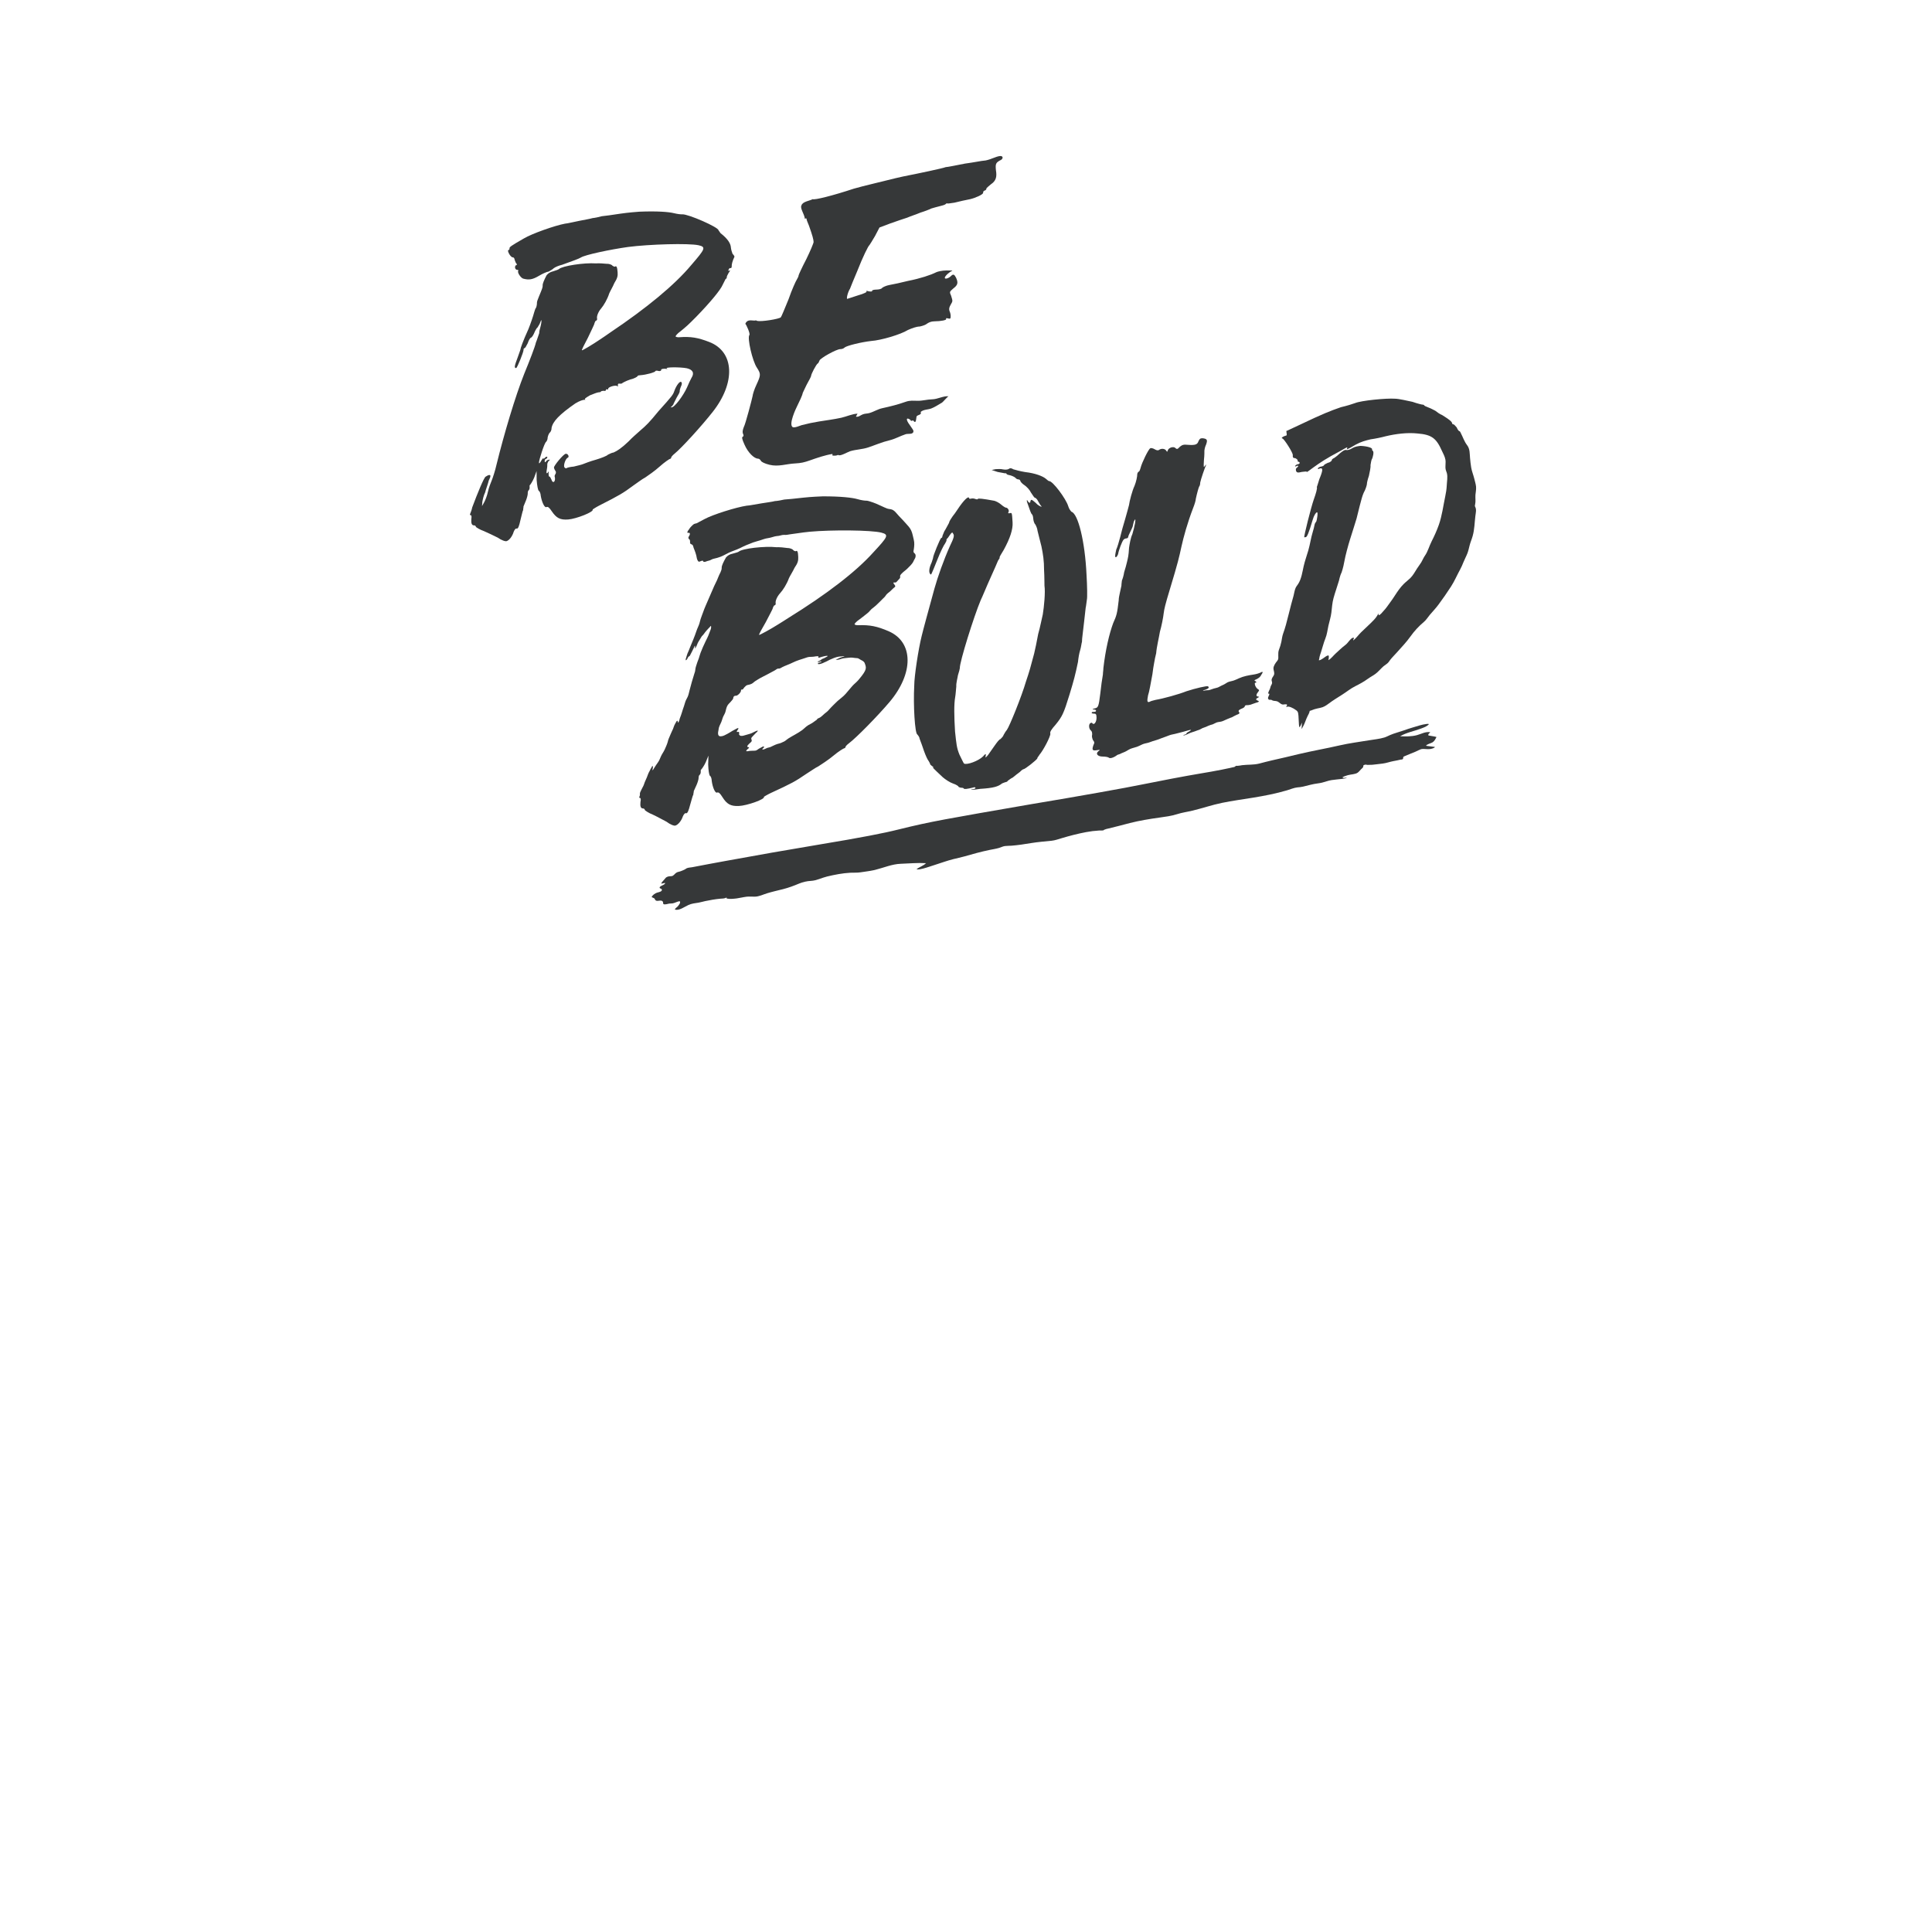
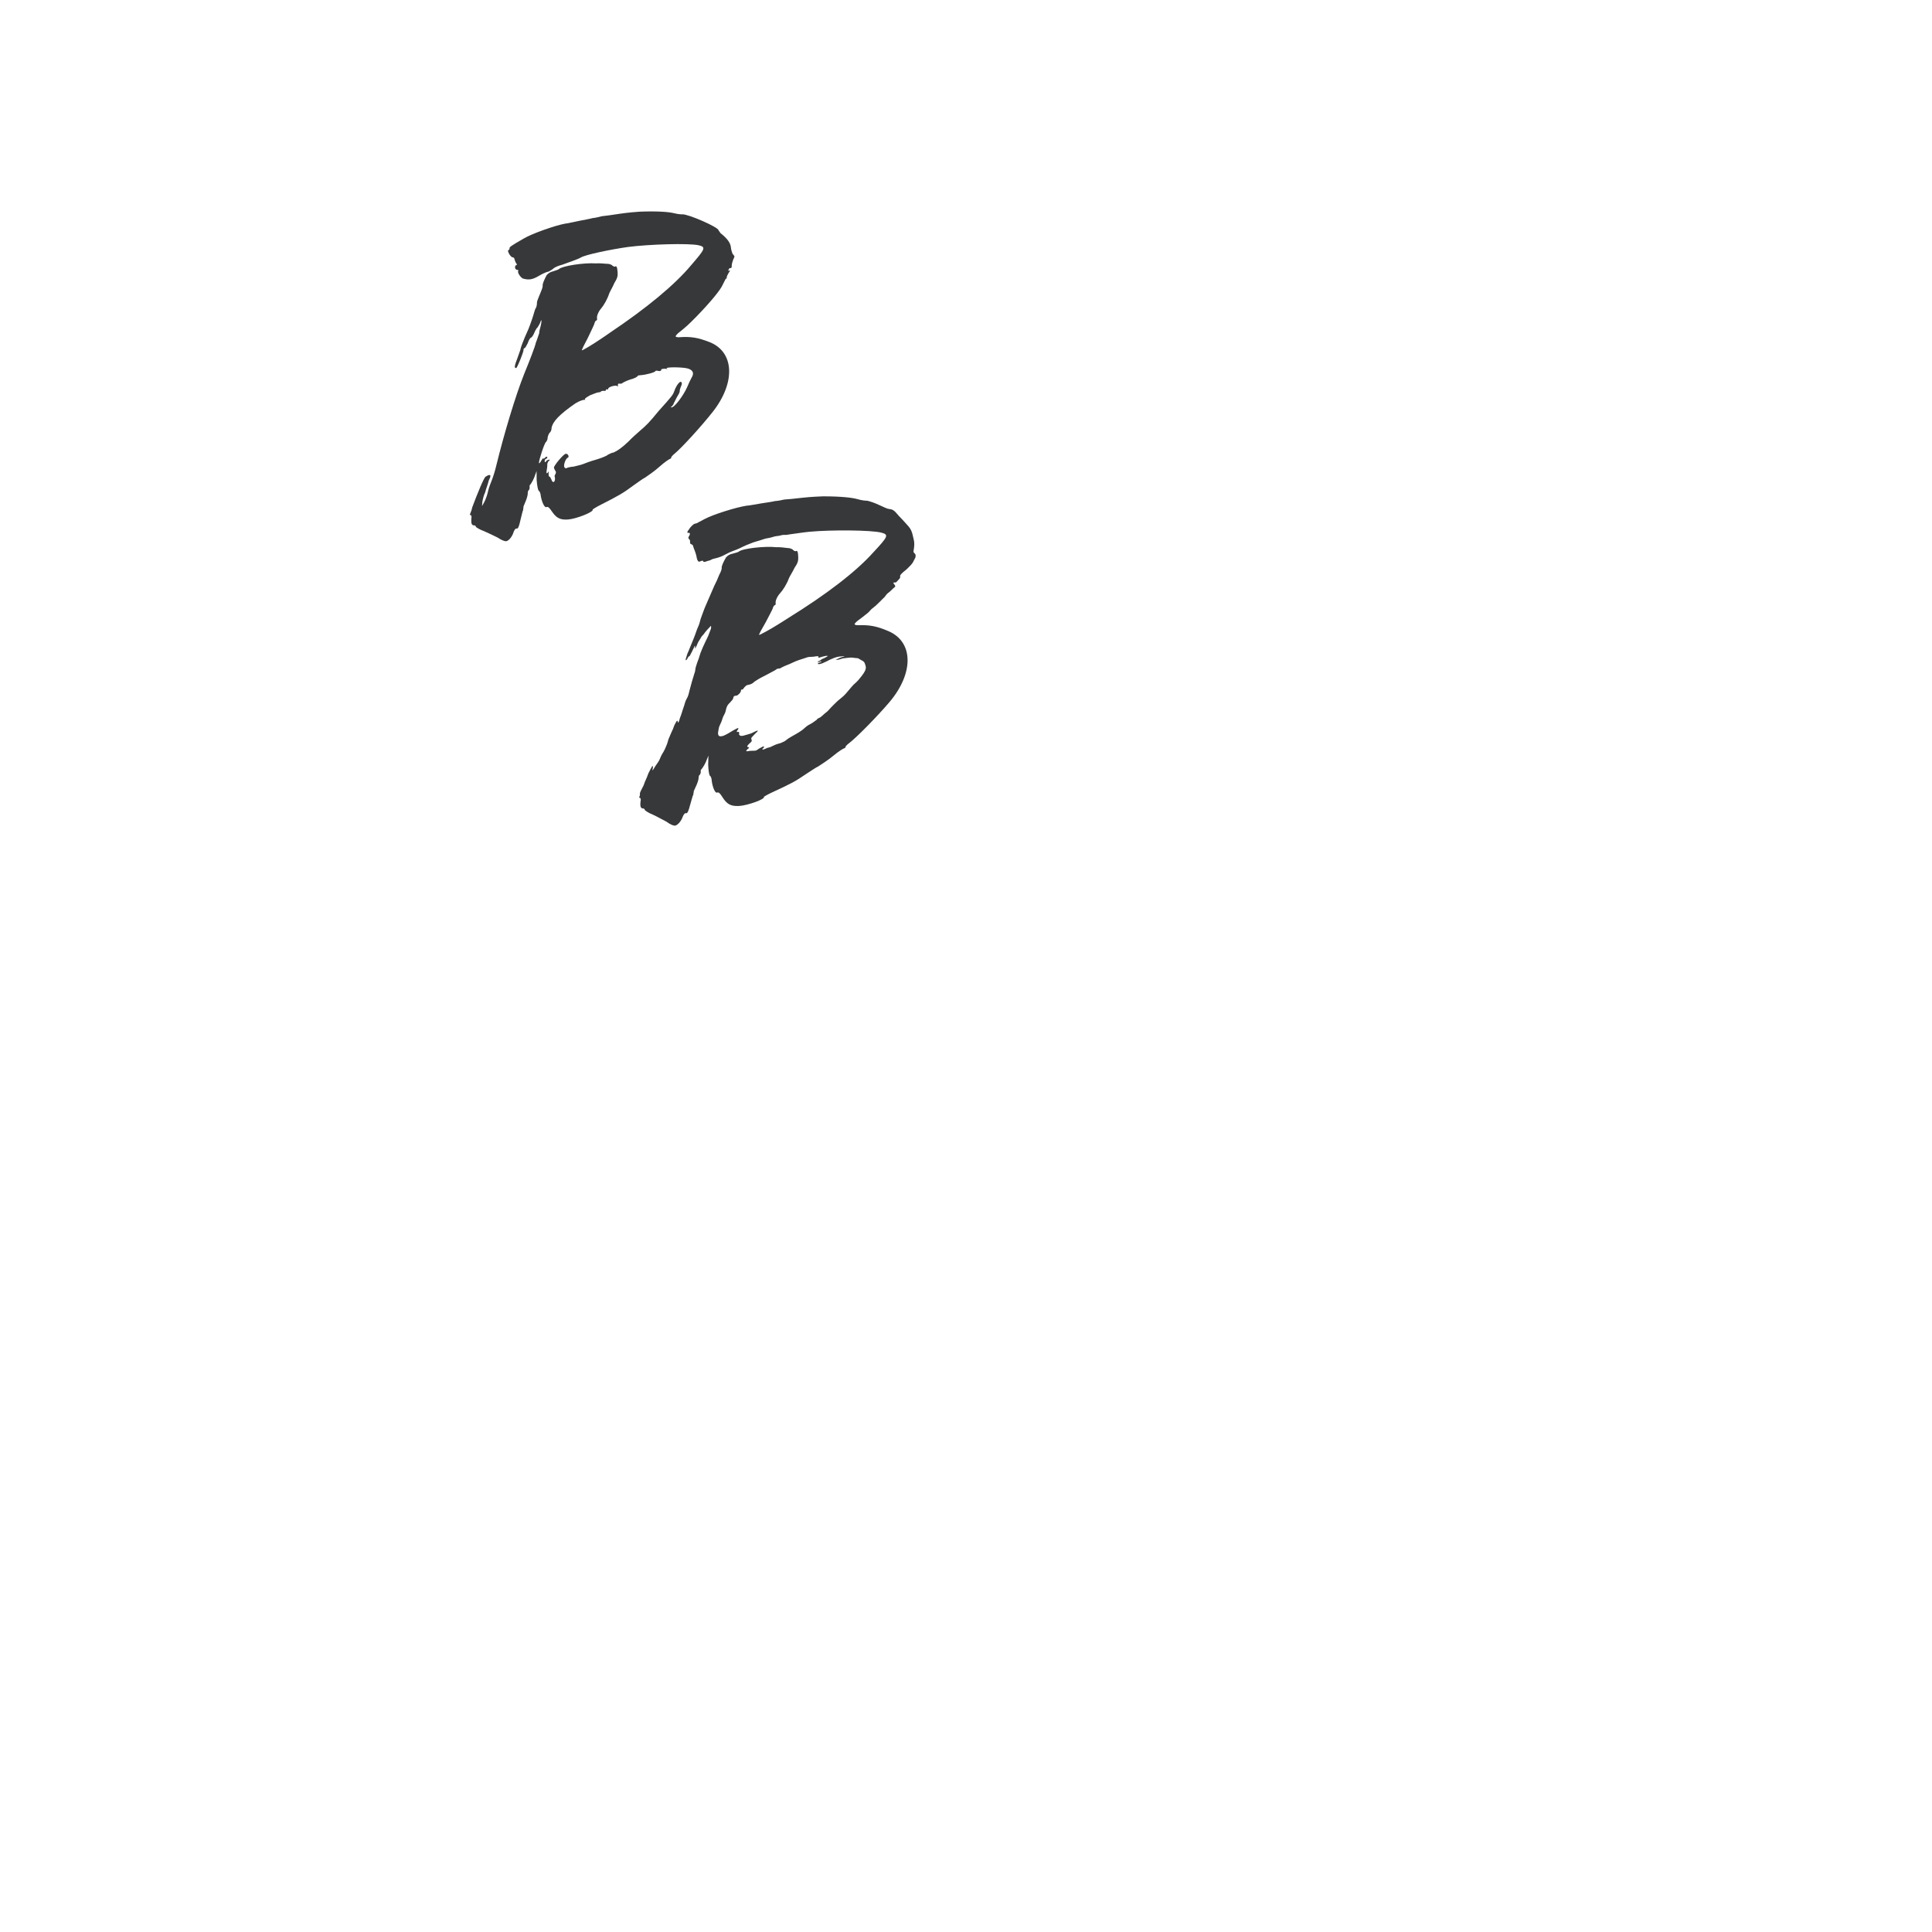
<svg xmlns="http://www.w3.org/2000/svg" version="1.1" x="0px" y="0px" width="600px" height="600px" viewBox="0 0 600 600" style="enable-background:new 0 0 600 600;" xml:space="preserve">
  <style type="text/css">
	.st0{fill:#363839;}
</style>
  <g id="Layer_1">
    <g>
-       <path class="st0" d="M309.22,145.7l-1.25,0.26l1.85,0.61c0.91,0.12,2.02,0.42,2.2,0.41c0.18-0.01,0.54-0.03,0.55,0.15    c0.01,0.18,0.38,0.34,1.12,0.47c0.55,0.15,1.3,0.46,1.68,0.8c0.2,0.35,0.76,0.5,0.94,0.49c0.36-0.02,0.56,0.33,0.58,0.51    c0.01,0.18,0.6,0.87,1.16,1.2c0.76,0.5,1.73,1.52,2.14,2.4c0.6,0.87,1,1.57,1.19,1.56c0.18-0.01,0.76,0.5,0.97,1.03    c0.41,0.7,0.81,1.4,1,1.57c0.18-0.01,0.19,0.17,0.01,0.18c-0.18,0.01-1.12-0.47-1.7-1.16c-1.34-1.18-1.52-1.17-1.66-0.44    c-0.15,0.55-0.15,0.55-0.72,0.05c-0.41-0.7-0.41-0.7-0.36,0.02c0.89,2.66,1.32,3.72,1.51,3.89c0.18-0.01,0.41,0.7,0.44,1.24    c0.05,0.72,0.28,1.61,0.67,1.95c0.2,0.35,0.62,1.23,0.67,1.95c0.24,0.89,0.73,3.03,1.21,4.82c0.52,2.5,0.82,4.48,0.82,7.38    c0.14,2.17,0.09,4.34,0.13,4.89c0.3,1.97-0.13,6.53-0.53,8.91c-0.29,1.11-0.83,4.04-1.43,6.07c-0.41,2.2-0.96,4.95-1.25,6.06    c-1.17,4.42-1.47,5.53-2.54,8.68c-1.34,4.62-5.11,13.91-5.94,15.05c-0.34,0.38-0.67,0.95-0.99,1.51c-0.15,0.55-0.67,0.95-1,1.33    c-0.36,0.02-1.2,1.16-1.86,2.11c-0.67,0.95-1.5,2.09-2,2.84c-0.85,0.96-0.85,0.96-0.71,0.23c0.14-0.73-0.05-0.72-0.89,0.24    c-1.37,1.35-4.91,2.66-5.84,2.18c-0.19-0.17-0.82-1.58-1.44-2.81c-0.86-2.12-0.93-3.2-1.36-7.17c-0.29-4.69-0.35-8.5,0.05-10.7    c0.14-0.73,0.23-2.19,0.34-3.28c-0.07-1.08,0.38-2.56,0.51-3.48c0.3-0.93,0.6-2.03,0.59-2.21c-0.11-1.81,4.42-16.23,6.47-21.07    c0.64-1.31,1.9-4.47,3.01-6.89c1.12-2.43,2.22-5.03,2.38-5.41c0.33-0.56,0.67-0.95,0.49-0.94c-0.18,0.01,0.47-1.12,1.3-2.44    c1.95-3.57,2.87-6.34,2.73-8.51c-0.19-3.07-0.19-3.07-0.9-2.84c-0.54,0.03-0.54,0.03-0.38-0.34c0.33-0.56-0.27-1.43-0.81-1.4    c-0.18,0.01-0.94-0.49-1.51-0.99c-0.58-0.51-1.51-0.99-2.07-1.14c-3.67-0.68-4.94-0.78-5.11-0.59c0.01,0.18-0.35,0.2-0.72,0.05    c-0.37-0.16-1.11-0.29-1.46-0.09c-0.18,0.01-0.54,0.03-0.55-0.15c-0.06-0.9-1.6,0.46-3.59,3.49c-0.5,0.76-1.16,1.7-1.5,2.09    c-0.33,0.56-1,1.33-1.14,2.07c-0.33,0.56-0.97,1.87-1.47,2.63c-0.32,0.74-0.63,1.49-0.62,1.67c0.01,0.18-0.16,0.37-0.34,0.38    c-0.35,0.2-2.55,5.6-2.52,6.14c0.01,0.18-0.3,0.93-0.45,1.48c-0.8,1.68-0.9,2.96-0.51,3.48c0.4,0.52,0.23,0.71,2.27-4.31    c0.94-2.41,2.06-4.66,2.4-5.04c0.16-0.37,0.5-0.76,0.47-1.12c-0.01-0.18-0.02-0.36,0.16-0.37c0.17-0.19,0.51-0.58,0.84-1.14    c0.67-0.95,0.85-0.96,1.06-0.43c0.4,0.52,0.26,1.25-1.03,3.87c-1.91,4.29-3.76,9.48-4.79,13.17c-1.77,6.45-3.54,12.91-3.97,14.75    c-1.01,4.05-2.3,12.47-2.3,15.37c-0.34,6.18,0.21,14.85,0.95,15.17c0.19,0.17,0.4,0.52,0.6,0.87c0.02,0.36,0.65,1.77,1.11,3.19    c0.45,1.42,1.1,3.01,1.5,3.71c0.6,0.87,0.81,1.4,0.82,1.58l0.58,0.51c0.37,0.16,0.38,0.34,0.38,0.34    c-0.36,0.02,0.02,0.36,2.91,3.08c0.77,0.68,2.28,1.67,3.21,1.97c0.93,0.3,1.68,0.8,1.69,0.98c0.01,0.18,0.37,0.16,0.74,0.32    c0.54-0.03,0.91,0.12,0.93,0.3c0.19,0.17,0.91,0.12,2.88-0.36c0.35-0.2,0.72-0.05,0.73,0.14c0.01,0.18-0.52,0.39-1.24,0.44    c-0.53,0.21,0.55,0.15,2.71-0.17c4.15-0.26,5.57-0.71,6.78-1.69c0.53-0.21,1.06-0.43,1.24-0.44c0.18-0.01,0.53-0.21,0.52-0.4    c0.18-0.01,0.69-0.59,1.57-1c0.69-0.59,1.73-1.38,2.25-1.77c0.34-0.38,0.86-0.78,1.04-0.79c0.54-0.03,3.99-2.79,4.32-3.35    c-0.02-0.36,0.5-0.76,0.65-1.13c1.18-1.34,3.45-5.65,3.4-6.56c-0.21-0.53,0.28-1.29,1.64-2.82c2.02-2.48,2.5-3.42,4.31-9.33    c1.35-4.44,1.79-6.09,2.63-10.13c0.11-1.09,0.37-2.74,0.68-3.67c0.3-0.93,0.41-2.2,0.56-2.57c-0.02-0.36,0.09-1.46,0.21-2.37    c0.25-1.83,0.7-6.21,0.94-8.21c0.15-0.55,0.25-1.83,0.38-2.56c0.15-0.55,0.1-4.18-0.11-7.61c-0.48-10.48-2.64-19.05-4.67-19.65    c-0.19-0.17-0.78-0.86-1.02-1.75c-0.69-2.31-4.84-7.85-5.93-7.78c-0.18,0.01-0.56-0.33-0.95-0.67c-0.96-0.85-3.37-1.78-6.48-2.13    c-1.65-0.26-3.13-0.71-3.68-0.86c-0.56-0.33-0.94-0.49-1.46-0.09c-0.35,0.2-1.07,0.25-1.81,0.11    C310.84,145.6,309.76,145.67,309.22,145.7z" />
      <path class="st0" d="M374.68,144.21L374.68,144.21C374.76,144.12,374.77,144.11,374.68,144.21z" />
-       <path class="st0" d="M338.8,226.87c0.37,0.36,0.37,0.72,0.38,1.26c-0.17,0.55,0.02,1.09,0.2,1.63c0.55,0.72,0.56,0.9,0.2,1.63    c-0.52,1.45-0.34,1.81,0.93,1.61c1.26-0.2,1.26-0.2,0.55,0.35c-0.89,0.74-0.16,1.63,1.47,1.61c0.72-0.01,1.63,0.16,1.81,0.33    c0.34,0.32,1.03,0.06,1.38-0.08c0.32-0.13,0.62-0.3,0.9-0.49c0.16-0.11,0.31-0.25,0.5-0.33c0.22-0.1,0.46-0.1,0.68-0.22    c0.64-0.36,1.37-0.54,2-0.91c0.4-0.23,0.78-0.48,1.2-0.67c0.69-0.3,1.44-0.42,2.14-0.68c0.57-0.21,1.1-0.51,1.65-0.75    c0.54-0.23,1.06-0.32,1.62-0.45c0.54-0.12,1.06-0.38,1.6-0.54c0.46-0.14,0.92-0.3,1.38-0.42c0.4-0.11,0.76-0.29,1.15-0.43    c0.57-0.21,1.13-0.4,1.7-0.62c0.61-0.23,1.2-0.49,1.85-0.61c1.1-0.2,2.17-0.55,3.26-0.8c0.6-0.14,1.18-0.35,1.78-0.5    c0.08-0.02,0.66-0.2,0.75-0.06c-0.24,0.27-0.61,0.43-0.91,0.61c-0.03,0.02-0.34,0.18-0.4,0.25c-0.03,0.04-0.02,0.13-0.06,0.18    c-0.1,0.16-0.31,0.3-0.47,0.36c-0.17,0.07-0.47,0.04-0.57,0.22c0.32,0.11,0.77-0.12,1.06-0.24c0.41-0.17,0.8-0.36,1.2-0.54    c0.42-0.19,0.86-0.24,1.28-0.42c0.48-0.21,0.98-0.34,1.48-0.53c0.33-0.13,0.62-0.34,0.94-0.49c0.37-0.16,0.75-0.25,1.12-0.41    c0.49-0.22,0.95-0.45,1.46-0.6c0.23-0.07,0.43-0.1,0.65-0.19c0.4-0.16,0.77-0.41,1.17-0.56c0.54-0.19,1.14-0.17,1.68-0.35    c0.64-0.21,1.23-0.57,1.86-0.8c0.22-0.08,0.41-0.15,0.62-0.26c0.18-0.09,0.38-0.1,0.56-0.19c0.49-0.25,0.96-0.54,1.47-0.76    c0.26-0.12,1.05-0.3,0.88-0.73c-0.05-0.14-0.2-0.2-0.23-0.36c-0.05-0.25,0.11-0.39,0.3-0.52c0.51-0.36,1.37-0.44,1.62-1.04    c0.04-0.1-0.01-0.14,0.1-0.23c0.17-0.13,0.39-0.14,0.61-0.14c0.13,0,0.27,0.01,0.38-0.01c0.14-0.02,0.26-0.07,0.41-0.08    c0.28-0.02,0.43-0.1,0.71-0.21c0.43-0.16,0.86-0.31,1.29-0.45c0.25-0.08,0.76-0.15,0.89-0.43c-0.19-0.24-0.8-0.28-0.87-0.62    c-0.06-0.31,0.76-0.55,0.92-0.75c-0.2-0.16-0.57-0.11-0.74-0.29c-0.09-0.1-0.08-0.29-0.05-0.43c0.07-0.33,0.38-0.66,0.56-0.94    c0.17-0.26,0.33-0.39,0.07-0.62c-0.07-0.07-0.17-0.11-0.25-0.17c-0.23-0.15-0.37-0.32-0.52-0.54c-0.21-0.3-0.34-0.59-0.39-0.95    c-0.02-0.16-0.06-0.29,0.06-0.41c0.13-0.13,0.31-0.05,0.43-0.2c-0.09-0.19-0.23-0.33-0.41-0.42c-0.15-0.02-0.21-0.09-0.19-0.2    c0.16-0.13,0.33-0.22,0.52-0.29c0.21-0.09,0.41-0.2,0.6-0.33c0.45-0.28,0.74-0.59,0.97-1.06c0.06-0.13,0.58-0.77,0.39-0.91    c-0.13-0.1-0.38,0.08-0.48,0.13c-0.75,0.34-1.48,0.55-2.29,0.67c-1.58,0.24-3.08,0.51-4.55,1.17c-0.53,0.24-1.04,0.49-1.59,0.68    c-0.64,0.22-1.37,0.28-1.98,0.59c-0.28,0.18-0.57,0.36-0.86,0.53c-0.29,0.16-0.59,0.31-0.9,0.43c-0.41,0.18-0.78,0.44-1.19,0.61    c-0.4,0.16-0.85,0.2-1.27,0.34c-0.29,0.1-0.59,0.2-0.88,0.3c-0.27,0.09-0.53,0.2-0.81,0.22c-0.21,0.01-0.42,0-0.63,0.01    c-0.31,0.02-0.78,0.21-1.07,0.1c0.15-0.14,0.47-0.18,0.66-0.23c1.08-0.38,1.44-0.74,0.89-1.1c-0.36-0.18-3.79,0.6-6.67,1.54    c-2.34,0.94-7.2,2.28-9.55,2.67c-0.72,0.19-1.62,0.39-1.8,0.57c-0.9,0.38-0.91-0.17-0.57-1.98c0.35-0.91,0.85-3.81,1.35-6.53    c0.32-2.72,0.83-4.9,0.83-5.08l0.34-1.45c0.15-1.99,0.84-4.72,1.17-6.71c0.52-1.82,1.02-4.36,1.18-5.81    c0.16-1.27,0.5-2.72,1.88-7.26c2.59-8.54,2.93-10.17,3.6-13.26c0.68-3.09,1.88-7.45,3.62-11.99c0.52-1.27,0.87-2.55,0.86-2.91    c0.34-1.63,0.85-3.45,1.03-3.81c0.18-0.18,0.35-0.73,0.34-1.27c0.17-0.91,1.38-4.54,1.91-5.64c-0.07,0.07-0.19,0.2-0.36,0.37    c-0.53,0.73-0.53,0.73-0.39-1.8c0.16-1.27,0.14-2.72,0.14-2.9c0-0.18,0.17-1.09,0.52-1.82c0.52-1.45,0.34-1.81-1.11-1.97    c-0.72,0.01-0.9,0.19-1.25,0.92c-0.35,1.09-1.07,1.28-3.24,1.13c-1.45-0.16-1.81,0.03-2.52,0.58c-0.71,0.73-0.89,0.92-1.44,0.38    c-0.55-0.53-1.99-0.15-2.34,0.76c-0.17,0.55-0.17,0.55-0.54,0.01c-0.37-0.54-1.46-0.7-2.17-0.15c-0.18,0.18-0.72,0.19-1.27-0.16    c-0.55-0.35-1.27-0.52-1.45-0.34c-0.54,0.19-2.65,4.56-2.99,6.01c-0.17,0.55-0.34,1.27-0.7,1.28c-0.18,0.18-0.35,0.55-0.35,0.73    c0.01,0.72-0.33,2.36-0.85,3.63c-0.7,1.46-1.56,4.73-1.72,6c-0.17,0.73-0.69,2.54-1.2,4.36c-0.52,1.64-1.21,4.18-1.55,5.63    c-0.34,1.27-0.86,3.09-1.21,3.82c-0.17,0.73-0.34,1.63-0.33,1.99c0.01,0.72,0.55,0.35,0.9-0.56c0.16-1.09,1.21-4,1.74-4.55    c0.18-0.18,0.54-0.37,0.9-0.37c0.36-0.01,0.54-0.37,0.53-0.55c0-0.18,0.35-0.91,0.7-1.64c0.35-0.73,0.7-1.46,0.7-1.64    c0-0.18,0.17-0.73,0.34-1.45c0.53-0.91,0.53-0.91,0.37,0.54c-0.17,0.91-0.51,2.36-0.85,3.45c-0.53,1.09-0.86,3.09-1.02,4.18    c-0.14,2.53-0.32,3.08-0.66,4.53c-0.17,0.73-0.51,2-0.86,3.09c-0.16,1.09-0.51,2.18-0.69,2.54c0,0.18-0.17,1.09-0.16,1.63    c-0.17,0.73-0.34,1.63-0.51,2.36c-0.17,0.73-0.34,1.63-0.33,2.18c-0.48,4.17-0.65,4.71-1.71,7.08c-1.22,3.27-2.41,8.36-3.05,13.98    c0.01,0.54-0.16,1.45-0.15,1.99c-0.33,1.99-0.5,3.08-0.82,5.98c-0.48,3.99-0.66,4.35-1.74,4.55c-0.72,0.19-0.9,0.37-0.18,0.36    c0.72-0.01,0.91,0.71,0.01,0.72c-0.36,0.01-0.72,0.01-0.72,0.19c-0.18,0.18,0.19,0.36,0.55,0.35c0.72-0.01,0.91,0.17,0.92,1.25    c0.02,1.27-0.69,2.36-1.24,1.83c0-0.18-0.37-0.36-0.55-0.17C338.04,224.71,338.07,226.34,338.8,226.87z" />
-       <path class="st0" d="M458.11,156.65c0.23-0.97,0.03-1.97,0.1-2.96c0.03-0.36,0.08-0.72,0.13-1.08c0.06-0.49,0.11-0.98,0.06-1.49    c-0.09-0.83-0.37-1.72-0.57-2.54c-0.29-1.17-0.76-2.26-0.95-3.45c-0.15-0.96-0.27-1.95-0.35-2.92c-0.13-1.42,0-2.77-0.92-3.97    c-0.89-1.16-1.29-2.51-1.97-3.79c-0.04-0.08-0.24-0.55-0.37-0.53c-0.18,0.02-0.61-0.47-0.87-1.17c-0.43-0.49-0.85-0.99-1.03-0.97    c-0.18,0.02-0.38-0.13-0.4-0.31c-0.07-0.54-0.87-1.17-3.05-2.54c-0.76-0.27-1.77-1.06-2.18-1.37c-0.58-0.29-1.37-0.74-2.13-1.01    c-0.76-0.27-1.35-0.56-1.37-0.74c0,0-0.2-0.16-0.38-0.14c-0.18,0.02-1.68-0.34-3.21-0.88c-1.68-0.34-4.13-0.95-5.41-0.97    c-2.76-0.2-10.5,0.57-12.41,1.36c-0.7,0.27-2.63,0.87-4.4,1.28c-3.32,1.14-5.93,2.19-12.64,5.4c-2.24,1.01-4.13,1.97-4.31,1.99    l0.09,0.72c0.07,0.54,0.09,0.72-0.45,0.78c-0.88,0.29-1.37,0.72-0.81,0.83c0.58,0.29,3.07,4.18,3.18,5.07    c-0.09,0.74,0.13,1.08,0.67,1.01c0.38,0.13,0.78,0.45,0.81,0.63c0.04,0.36,0.07,0.54,0.25,0.52c0.18-0.02,0.38,0.13,0.4,0.31    c0.02,0.18-0.13,0.38-0.49,0.43c-0.36,0.04-0.7,0.27-0.85,0.47c-0.16,0.2-0.13,0.38,0.38,0.13c0.16-0.2,0.54-0.07,0.54-0.07    c0.02,0.18-0.31,0.4-0.47,0.61c-0.34,0.22-0.31,0.4-0.25,0.94c0.25,0.52,0.45,0.67,1.86,0.32c0.9-0.11,1.62-0.2,1.46,0    c0.02,0.18,0.85-0.47,2.02-1.34c2.18-1.55,3.68-2.64,8.64-5.27c2.04-1.17,2.04-1.17,1.91-0.78c-0.29,0.58-0.11,0.56,2.6-1.05    c1.71-0.94,3.12-1.3,4.71-1.68c1.26-0.16,3.39-0.6,4.62-0.94c3.19-0.76,6.78-1.21,9.92-0.87c4.42,0.36,5.83,1.46,7.6,5.44    c0.4,0.84,0.87,1.7,1.05,2.62c0.21,1.06-0.13,2.14,0.11,3.18c0.08,0.36,0.25,0.69,0.35,1.05c0.32,1.23,0.02,2.6-0.03,3.85    c-0.05,1.16-0.24,2.32-0.48,3.45c-0.62,2.92-0.98,5.93-1.97,8.76c-0.61,1.74-1.42,3.53-2.26,5.18c-0.74,1.44-1.14,3.09-2.07,4.42    c-0.45,0.64-0.73,1.38-1.13,2.05c-0.39,0.66-0.89,1.26-1.3,1.91c-0.67,1.05-1.23,2.13-2.12,3.01c-0.65,0.64-1.39,1.17-2.04,1.82    c-1.07,1.07-1.92,2.32-2.74,3.59c-0.43,0.67-0.88,1.33-1.35,1.97c-0.72,0.98-1.39,2.01-2.24,2.89c-0.32,0.33-0.98,1.26-1.45,1.24    c-0.05-0.18-0.04-0.38-0.01-0.56c-0.2,0.23-0.32,0.51-0.48,0.77c-0.54,0.87-1.28,1.58-2.01,2.29c-0.99,0.97-2.02,1.9-3.02,2.88    c-0.76,0.75-1.5,1.82-2.38,2.47c-0.05-0.32,0.26-0.52,0.22-0.82c-0.43-0.17-0.87,0.3-1.14,0.58c-0.56,0.57-0.92,1.21-1.58,1.69    c-1.05,0.78-1.98,1.71-2.94,2.58c-0.73,0.66-1.4,1.6-2.26,2.08c0.08-0.48,0.19-0.92,0.09-1.41c-0.42-0.24-1.44,0.69-1.79,0.89    c-0.27,0.15-0.96,0.68-1.29,0.52c0.17-0.3,0.16-0.73,0.24-1.05c0.11-0.46,0.28-0.92,0.43-1.38c0.48-1.43,0.8-2.89,1.38-4.31    c0.52-1.27,0.65-2.65,0.95-3.99c0.3-1.34,0.75-2.68,0.91-4.05c0.18-1.54,0.26-3,0.67-4.5c0.5-1.84,1.16-3.59,1.69-5.42    c0.23-1.12,0.63-2.27,0.79-2.47c0,0,0.54-1.52,0.86-3.39c0.32-1.86,1.19-5.07,1.85-7.16c0.65-2.09,1.57-4.93,1.96-6.26    c1.58-6.39,1.82-7.34,2.57-8.7c0.43-0.96,0.67-1.91,0.65-2.09c-0.02-0.18,0.2-1.3,0.61-2.44c0.23-1.12,0.59-2.62,0.5-3.34    c0.11-0.56,0.2-1.3,0.34-1.68c0.45-0.78,0.79-2.47,0.38-2.78c-0.18,0.02-0.22-0.34-0.25-0.52c0.13-0.38-1.39-0.92-3.59-1.01    c-0.9,0.11-1.62,0.2-2.47,0.67c-0.67,0.45-1.55,0.74-1.93,0.6c-0.56-0.11-1.05,0.31-1.89,0.96c-0.65,0.63-1.48,1.28-1.82,1.5    c-0.52,0.25-0.85,0.47-0.81,0.83c-0.16,0.2-0.65,0.63-1.19,0.69c-0.52,0.25-1.03,0.49-1.19,0.69c0.02,0.18-0.49,0.43-0.85,0.47    c-0.36,0.04-0.88,0.29-1.03,0.49c-0.14,0.38,0.04,0.36,0.56,0.11c1.05-0.31,0.99,0.61-0.14,3.3c-0.38,1.32-0.79,2.47-0.79,2.47    c0.22,0.34-0.29,2.04-0.97,3.95c-0.81,2.29-3.13,11.51-2.93,11.67l0.54-0.07c0.34-0.22,0.79-1.01,2.07-5.36    c0.38-1.32,0.98-2.3,1.34-2.35c0.43-0.06-0.07,2.59-0.2,2.82c-0.21,0.36-0.43,0.51-0.53,0.98c-0.15,0.78-0.34,1.53-0.58,2.29    c-0.59,1.9-0.83,3.84-1.38,5.74c-0.47,1.63-1.06,3.22-1.44,4.88c-0.41,1.81-0.68,3.94-1.71,5.54c-0.27,0.43-0.61,0.8-0.81,1.27    c-0.33,0.75-0.42,1.62-0.63,2.41c-0.23,0.87-0.49,1.74-0.72,2.61c-0.56,2.13-1.06,4.27-1.64,6.39c-0.26,0.96-0.57,1.88-0.9,2.82    c-0.28,0.81-0.36,1.62-0.52,2.45c-0.18,0.89-0.43,1.66-0.76,2.52c-0.23,0.61-0.2,1.19-0.2,1.84c0.01,0.7,0.1,1.09-0.35,1.62    c-0.49,0.58-1.16,1.52-1.15,2.33c0.01,0.54,0.27,1.02,0.24,1.6c-0.03,0.64-0.49,0.93-0.71,1.51c-0.19,0.52-0.09,0.61,0.02,1.1    c0.12,0.54-0.21,0.83-0.39,1.27c-0.1,0.26-0.14,0.56-0.25,0.84c-0.18,0.44-0.53,1-0.56,1.46c0.12,0.03,0.25,0.05,0.37,0.07    c0.07,0.57-0.74,1.2-0.25,1.73c0.19,0.21,0.38,0.13,0.65,0.14c0.39,0.03,0.3,0.09,0.59,0.21c0.48,0.2,0.88,0.11,1.36,0.25    c0.75,0.22,1.25,1.11,2.04,1.01c0.46-0.06,1.57-0.29,0.92,0.55c-0.16,0.2-0.16,0.2,0.2,0.16c0.52-0.25,1.86,0.32,2.87,1.1    c0.61,0.47,0.65,0.83,0.74,3.01c0.13,2.54,0.13,2.54,0.58,1.75l0.43-0.96l-0.05,1.1l-0.07,0.92c0,0,0.45-0.78,0.45-0.78    c0.58-1.01,0.88-2.18,1.41-3.22c0.27-0.53,0.59-1.06,0.68-1.66c0.51-0.09,0.96-0.37,1.47-0.51c0.6-0.16,1.17-0.31,1.77-0.42    c1.03-0.19,1.8-0.69,2.64-1.32c1.36-1.03,2.82-1.9,4.26-2.82c1.36-0.87,2.56-1.87,4.02-2.6c1.37-0.68,2.67-1.39,3.91-2.3    c0.75-0.55,1.6-0.96,2.34-1.52c0.92-0.68,1.63-1.6,2.49-2.35c0.43-0.37,0.99-0.67,1.4-1.08c0.26-0.26,0.45-0.6,0.67-0.89    c0.65-0.83,1.41-1.56,2.11-2.35c1.44-1.62,2.93-3.16,4.19-4.93c1.22-1.72,2.59-3.19,4.2-4.55c0.74-0.62,1.19-1.43,1.81-2.16    c0.91-1.07,1.86-2.06,2.7-3.19c1.36-1.83,2.67-3.72,3.91-5.64c1.1-1.7,1.87-3.57,2.85-5.34c0.38-0.69,0.68-1.41,0.97-2.14    c0.38-0.96,0.89-1.87,1.26-2.83c0.29-0.76,0.46-1.56,0.66-2.35c0.25-1.04,0.69-2,0.97-3.02c0.58-2.06,0.58-4.13,0.84-6.23    c0.11-0.9,0.38-1.93-0.02-2.74C457.99,157.11,458.01,157.09,458.11,156.65z" />
      <path class="st0" d="M204.84,144.91c1.53-1.38,3.09-2.41,3.27-2.42c0.18-0.01,0.35-0.21,0.33-0.39c-0.01-0.18,0.49-0.76,1-1.16    c2.22-1.8,8.43-8.61,11.91-13.04c7.13-9.06,6.78-18.64-1.07-21.69c-3.55-1.37-5.75-1.75-9.36-1.48c-0.54,0.04-1.1-0.1-1.11-0.28    c-0.01-0.18,0.65-0.96,1.52-1.56c1.71-1.4,2.22-1.8,4.92-4.54c4.38-4.5,7.54-8.36,8.16-9.86l0.95-1.88    c0.18-0.01,0.35-0.21,0.33-0.39c-0.03-0.36,0.29-0.93,0.61-1.5c0.5-0.58,0.47-0.94,0.31-0.75c-0.35,0.21-0.53,0.22-0.37-0.15    c0.15-0.37,0.32-0.57,0.5-0.58c0.37,0.15,0.53-0.22,0.5-0.58c-0.04-0.54,0.24-1.65,0.87-2.97c0,0-0.22-0.53-0.61-0.86    c-0.22-0.53-0.47-1.42-0.51-1.96c-0.09-1.26-0.92-2.65-3.24-4.48c-0.21-0.35-0.61-0.86-0.61-0.86c0.11-0.92-9.45-5.1-11.25-4.97    c-0.36,0.03-1.46-0.07-2.57-0.35c-1.66-0.42-5.31-0.69-10.74-0.47c-0.72,0.05-3.43,0.25-5.94,0.62c-2.33,0.36-5.02,0.74-5.75,0.79    c-0.89,0.25-2.14,0.52-2.86,0.58c-0.71,0.23-2.68,0.56-4.11,0.85c-1.61,0.3-3.57,0.81-4.47,0.88c-3.22,0.6-10.29,3.12-12.72,4.57    c-4,2.29-4.52,2.69-4.49,3.05c0.03,0.36-0.14,0.55-0.32,0.57c-0.54,0.04,0.52,2.14,1.26,2.26c0.36-0.03,0.57,0.32,0.58,0.5    c0.01,0.18,0.23,0.71,0.45,1.24c0.39,0.33,0.41,0.69,0.05,0.72c-0.18,0.01-0.33,0.39-0.31,0.75c0.03,0.36,0.41,0.7,0.59,0.68    c0.36-0.03,0.55,0.14,0.39,0.33c-0.32,0.57,0.9,2.29,1.63,2.42c1.66,0.42,2.75,0.34,4.83-0.9c1.04-0.62,2.45-1.27,2.99-1.31    c0.35-0.21,1.22-0.64,1.56-1.02c0.51-0.4,1.57-0.84,2.64-1.1c3.18-1.14,5.12-1.83,5.82-2.25c1.21-0.82,9.07-2.49,14.63-3.27    c6.65-0.86,18.78-1.21,21.91-0.54c2.4,0.55,2.08,1.12-2.26,6.15c-5.16,6.19-13.88,13.37-25.11,20.91    c-1.21,0.82-2.59,1.83-3.28,2.24c-2.07,1.42-5.54,3.5-5.56,3.32c-0.18,0.01,0.77-1.87,1.88-3.95c0.93-2.06,2.05-4.14,2.02-4.5    c0.15-0.37,0.31-0.75,0.49-0.76c0.18-0.01,0.35-0.21,0.32-0.57c-0.23-0.71,0.38-2.21,1.22-3.17c0.83-0.97,1.96-2.87,2.55-4.72    c0.31-0.75,1.12-2.08,1.58-3.2c0.97-1.52,1.1-2.26,1.02-3.34c-0.12-1.62-0.34-2.15-0.86-1.75c-0.18,0.01-0.55-0.14-0.75-0.31    c-0.21-0.35-1.14-0.64-1.86-0.59c-0.92-0.11-2.37-0.19-3.27-0.12c-3.65-0.27-10.46,0.78-11.48,1.76    c-0.17,0.19-1.06,0.44-1.76,0.68c-1.07,0.26-1.58,0.66-2.08,1.24c-0.79,1.51-1.26,2.63-1.22,3.17c0.04,0.54-0.11,0.92-1.19,3.53    c-0.31,0.75-0.61,1.5-0.59,1.86c0.03,0.36-0.1,1.1-0.25,1.47c-0.33,0.39-0.46,1.12-0.61,1.5c-0.28,1.11-1.18,3.72-1.79,5.21    c-1.72,3.76-2.46,5.99-2.44,6.17c0.01,0.18-0.45,1.3-0.89,2.61c-0.91,2.43-1.2,3.35-0.48,3.3c0.36-0.03,2.34-5.07,2.3-5.61    c-0.03-0.36,0.14-0.55,0.32-0.57c0.18-0.01,0.5-0.58,0.98-1.52c0.29-0.93,0.78-1.69,0.96-1.7c0.18-0.01,0.68-0.6,0.99-1.34    c0.31-0.75,0.78-1.69,1.13-1.9c0.15-0.37,0.65-0.96,0.79-1.51l0.31-0.75c0.19,0.17,0.08,1.08-0.49,3.12    c0.01,0.18-0.14,0.55-0.11,0.92c-0.15,0.37-0.59,1.86-1.05,2.98c-0.27,1.29-1.94,5.59-3.63,9.7c-2.75,6.92-6.24,18.6-8.6,28.21    c-0.41,1.84-1.15,4.08-1.46,4.83c-0.31,0.75-0.92,2.25-1.19,3.53c-0.27,1.29-0.88,2.79-1.2,3.35l-0.64,1.14l0.09-1.28    c0.13-0.73,0.39-2.02,0.87-2.97c0.28-1.11,0.74-2.23,0.88-2.79c0.14-0.55,0.28-1.11,0.45-1.3c-0.01-0.18,0.32-0.57,0.29-0.93    c0.14-0.56-0.58-0.5-1.44,0.11c-0.53,0.22-2.52,5.09-4.19,9.56c-0.13,0.73-0.43,1.48-0.59,1.86c-0.15,0.37-0.14,0.56,0.04,0.54    c0.36-0.03,0.4,0.51,0.27,1.25c-0.09,1.28,0.15,1.98,0.87,1.93c0.18-0.01,0.55,0.14,0.58,0.5c0.19,0.17,1.15,0.82,2.45,1.27    c1.12,0.46,3.01,1.41,4.32,2.04c1.15,0.82,2.45,1.27,2.8,1.06c0.71-0.23,1.71-1.4,2.14-2.88c0.31-0.75,0.64-1.14,1.02-0.98    c0.36-0.03,0.67-0.78,1.07-2.62c0.42-1.66,0.69-2.95,0.85-3.15c-0.03-0.36,0.13-0.73,0.1-1.1l0.77-1.87    c0.31-0.75,0.59-1.86,0.56-2.22c-0.03-0.36,0.11-0.92,0.29-0.93c0.17-0.19,0.32-0.57,0.29-0.93c-0.03-0.36-0.05-0.72,0.13-0.74    c0.17-0.19,0.82-1.15,1.28-2.27l0.75-2.05l0.02,2.72c0.15,1.98,0.41,3.05,0.62,3.4c0.37,0.15,0.61,0.86,0.66,1.58    c0.33,1.97,1.18,3.72,1.71,3.5c0.53-0.22,0.92,0.11,1.73,1.32c1.42,2.07,2.56,2.71,5.09,2.52c2.53-0.19,8.16-2.42,7.57-3.1    c0,0,0.86-0.61,2.08-1.24c6.29-3.19,7.34-3.81,10.6-6.23c1.21-0.82,2.75-2.02,3.63-2.45    C201.24,147.71,203.31,146.29,204.84,144.91z M195.19,137.1c-2.03,1.96-3.59,2.99-4.64,3.43c-0.54,0.04-1.24,0.45-1.76,0.68    c-0.33,0.39-2.1,1.06-3.69,1.54c-1.78,0.49-3.54,1.17-4.07,1.39c-0.53,0.22-1.78,0.49-2.85,0.76c-1.08,0.08-2.15,0.34-2.32,0.54    c0,0-0.36,0.03-0.57-0.32c-0.4-0.51,0.34-2.75,1.05-2.98c0.53-0.22,0.09-1.28-0.63-1.22c-0.72,0.05-3.71,3.72-3.67,4.26    c0.03,0.36,0.23,0.71,0.44,1.06c0.19,0.17,0.22,0.53,0.07,0.9c-0.17,0.19-0.32,0.57-0.31,0.75c0.48,1.6-0.53,2.58-1.02,0.98    c-0.22-0.53-0.43-0.88-0.61-0.86c-0.18,0.01-0.21-0.35-0.25-0.89c0.13-0.73-0.07-0.9-0.21-0.35c-0.33,0.39-0.53,0.22-0.4-0.51    c0.13-0.73,0.25-1.47,0.21-2.01c-0.03-0.36,0.29-0.93,0.46-1.12c0.51-0.4,0.51-0.4-0.03-0.36c-0.18,0.01-0.71,0.23-0.86,0.61    c-0.35,0.21-0.35,0.21-0.37-0.15c-0.03-0.36,0.13-0.73,0.49-0.76c0.35-0.21,0.33-0.39,0.32-0.57c-0.19-0.17-0.54,0.04-0.71,0.23    c-0.33,0.39-0.51,0.4-0.53,0.22c-0.01-0.18-0.35,0.21-0.67,0.78c-0.32,0.57-0.65,0.96-0.68,0.59c-0.05-0.72,1.71-6.29,2.24-6.52    c0.17-0.19,0.49-0.76,0.45-1.3c0.13-0.73,0.45-1.3,0.61-1.5c0.35-0.21,0.65-0.96,0.61-1.5c0.39-2.02,2.41-4.17,7.41-7.63    c1.39-0.83,2.28-1.08,2.82-1.12c0.55,0.14,0.55,0.14,0.18-0.01c-0.21-0.35,0.14-0.55,1.53-1.38c1.06-0.44,2.29-0.9,2.65-0.92    c0.36-0.03,0.72-0.05,0.71-0.23c0.17-0.19,0.53-0.22,0.89-0.25c0.37,0.15,0.72-0.05,0.71-0.23c-0.01-0.18,0.15-0.37,0.35-0.21    c0.19,0.17,0.36-0.03,0.35-0.21c-0.04-0.54,2.44-1.27,2.85-0.76c0.19,0.17,0.19,0.17,0.15-0.37c-0.03-0.36,0.14-0.55,0.69-0.41    c0.36-0.03,0.72-0.05,0.71-0.23c0,0,1.04-0.62,2.46-1.09c1.25-0.27,2.29-0.9,2.28-1.08c-0.01-0.18,0.53-0.22,0.89-0.25    c1.8-0.13,4.47-0.88,4.62-1.25c-0.01-0.18,0.53-0.22,0.9-0.07c0.55,0.14,0.9-0.07,0.89-0.25c-0.03-0.36,0.33-0.39,1.06-0.44    c0.92,0.11,1.1,0.1,0.72-0.05c-0.76-0.49,4.14-0.49,6.16-0.1c1.84,0.41,2.47,1.45,1.49,2.97c-0.32,0.57-0.95,1.88-1.41,3.01    c-1.09,2.44-3.89,6.27-4.8,6.16c-0.36,0.03-0.36,0.03,0.15-0.37c0.33-0.39,0.5-0.58,0.49-0.76l0.95-1.88    c0.49-0.76,0.96-1.7,0.95-1.88c-0.03-0.36,0.11-0.92,0.42-1.66c0.32-0.57,0.28-1.11,0.09-1.28c-0.4-0.51-1.56,1.02-2.16,2.7    c-0.45,1.3-0.61,1.5-4.97,6.36c-2.83,3.48-3.84,4.46-5.72,6.05C197.06,135.33,196.71,135.53,195.19,137.1z" />
-       <path class="st0" d="M235.44,142.44c0.35,0,0.7,0.35,0.88,0.69c0.18,0.35,1.23,0.87,2.64,1.21c2.85,0.69,5.19-0.29,8.02-0.42    c1.78-0.09,2.84-0.34,4.51-0.93c2.2-0.78,4.74-1.66,7.03-2.01c-0.02,0.17,0.02,0.34,0.01,0.5c0.6,0.06,1.23,0.06,1.78-0.21    c0.47,0.59,3-0.93,3.7-1.14c1.88-0.57,3.77-0.55,5.66-1.19c2.14-0.72,4.31-1.67,6.5-2.18c1.82-0.43,3.32-1.33,5.11-1.92    c0.75-0.25,2.49,0.24,2.39-1.05c-0.03-0.33-1.36-2.05-1.61-2.48c-1.34-2.29,0.98-0.99,0.84-0.55c0.25-0.16,0.52-0.11,0.71-0.19    c0.99,1.48,0.9-0.97,1.05-1.26c0.27-0.51,1.71-0.42,1.25-1.37c0.91-0.81,2.24-0.69,3.29-1.08c1.08-0.4,2.29-1.22,3.29-1.79    c0.41-0.23,1.85-2.03,2.12-2c-1.67-0.17-3.39,0.91-5.13,0.94c-1.51,0.03-3,0.48-4.49,0.46c-1.37-0.01-2.35-0.18-3.73,0.31    c-2.44,0.87-4.76,1.44-7.28,1.99c-1.46,0.32-2.61,1.12-4.01,1.51c-0.75,0.21-1.31,0.11-2.08,0.42c-0.75,0.3-1.27,0.89-2.09,0.68    c0.2-0.23,0.34-0.69,0.53-0.91c-1.5,0-3.55,0.93-5.05,1.26c-2.32,0.51-4.58,0.78-6.9,1.16c-1.76,0.28-3.61,0.67-5.34,1.12    c-0.44,0.11-2.39,1.02-2.93,0.59c-1.18-0.95,1.02-5.63,1.48-6.55c0.69-1.41,1.56-3.17,1.72-4.05c0.35-0.7,1.04-2.29,1.55-3.17    c0.52-0.88,1.04-1.94,1.04-2.11c0-0.53,1.55-3.52,2.08-3.87c0.18,0,0.35-0.53,0.52-0.88c0.17-0.7,5.23-3.54,6.46-3.55    c0.53,0,1.05-0.18,1.4-0.54c0.7-0.53,4.9-1.61,8.23-1.99c2.98-0.2,9.1-1.99,11.37-3.41c1.22-0.53,2.62-1.07,3.67-1.08    c0.88-0.18,1.92-0.54,2.27-0.89c0.52-0.35,1.22-0.71,2.27-0.72c2.1-0.02,3.85-0.38,3.68-0.73c-0.18-0.17,0-0.35,0.52-0.18    c0.7,0.17,0.88,0.17,0.87-0.71c0-0.53-0.18-1.23-0.36-1.57c-0.18-0.53-0.18-1.05,0.34-1.93c0.69-1.23,0.69-1.06,0.16-2.81    c-0.54-1.22-0.54-1.22,0.68-2.28c1.4-1.06,1.57-1.76,0.85-3.34c-0.53-1.05-0.89-1.22-1.58-0.51c-0.7,0.71-1.92,1.07-1.92,0.54    c0-0.53,1.56-1.94,2.26-2.12c0.35-0.18-0.53-0.17-1.75-0.16c-1.4,0.01-2.8,0.37-3.15,0.55c-1.75,0.89-5.07,1.97-8.75,2.69    c-2.1,0.54-4.73,1.09-5.78,1.27c-1.05,0.18-2.1,0.72-2.27,0.89c-0.17,0.35-1.05,0.53-1.75,0.54c-0.88,0.01-1.4,0.19-1.4,0.36    c0.18,0.17-0.17,0.35-1.05,0.18c-0.53-0.17-0.88-0.17-0.7,0.01c0.35,0.17-0.7,0.71-2.62,1.25c-1.75,0.54-3.15,1.07-3.32,1.08    c-0.35,0,0.16-2.1,0.85-3.16c0.17-0.53,1.21-2.99,2.24-5.45c1.72-4.4,3.45-7.91,3.8-8.09c0.17-0.18,0.87-1.41,1.73-2.82l1.38-2.64    l3.32-1.25c1.92-0.72,4.2-1.43,5.25-1.79c1.22-0.53,2.97-1.07,4.2-1.61c1.22-0.36,2.62-0.9,3.32-1.25    c0.7-0.18,1.75-0.54,2.62-0.72c0.7-0.18,1.58-0.36,1.92-0.72c0.17-0.18,0.35-0.18,0.35-0.18c0,0.18,1.05-0.01,2.28-0.19    c2.28-0.54,2.98-0.72,4.9-1.09c1.57-0.36,4.02-1.43,4.02-1.96c0-0.35,0.17-0.7,0.52-0.71c0.35-0.18,0.52-0.35,0.52-0.71    c0.17-0.18,0.7-0.71,1.39-1.24c1.57-1.06,1.91-2.29,1.55-4.39c-0.19-1.93-0.02-2.28,1.2-2.99c1.05-0.36,1.22-1.41,0.17-1.4    c-0.53,0-1.57,0.36-2.45,0.72c-0.87,0.36-2.1,0.72-2.62,0.72c-0.53,0-3.15,0.55-5.95,0.92c-2.8,0.55-5.43,1.09-5.95,1.09    c-0.35,0.18-2.8,0.72-5.25,1.26c-2.45,0.54-5.25,1.09-6.13,1.27c-0.87,0.18-2.8,0.55-4.2,0.91c-1.4,0.36-4.37,1.08-6.65,1.63    c-2.28,0.54-5.08,1.26-6.3,1.62c-6.47,2.15-12.25,3.59-12.77,3.25c-0.87,0.53-3.15,0.72-3.49,1.95c-0.52,0.88,0.89,2.62,1.08,4.2    c0.35-0.35,0.52-0.18,0.53,0.17c0,0.18,0.36,1.05,0.72,1.92c1.07,2.97,1.43,4.37,1.44,5.07c0,0.35-1.03,2.81-2.24,5.28    c-1.38,2.64-2.42,4.93-2.42,5.1c0,0.35-0.34,0.88-0.52,1.23c-0.35,0.53-1.56,3.17-2.59,6.15c-1.21,2.99-2.24,5.45-2.41,5.63    c-0.52,0.53-6.13,1.45-7.35,1.1c-0.18,0-0.35-0.17-0.35-0.17c-0.7,0.36-2.63-0.68-3.32,1.08c0.35,0.35,1.6,3.14,1.25,3.5    c-0.7,0.88,0.93,8.06,2.35,10.15c1.24,1.92,1.24,2.27-0.14,5.26c-0.69,1.41-1.2,3.16-1.2,3.51c-0.17,0.88-2.22,8.78-2.74,9.66    c-0.34,0.88-0.51,1.58-0.16,2.28c0.18,0.35,0.01,0.7-0.17,0.7c-0.35,0.18-0.17,0.88,0.54,2.45    C232.27,140.54,234.22,142.45,235.44,142.44z" />
-       <path class="st0" d="M444.84,230.57c0.67-0.42,0.92-1,1.27-1.68c-0.33-0.1-0.67-0.18-1.02-0.23c-0.48-0.09-0.96-0.17-1.45-0.25    c-0.29-0.35,0.36-0.78,0.57-1c-1.46-0.3-2.82,0.54-4.17,0.9c-1.71,0.45-3.46,0.42-5.22,0.34c1.95-1.16,4.43-1.6,6.52-2.4    c0.81-0.31,1.86-0.65,2.43-1.37c-0.24-0.13-0.58-0.06-0.84-0.03c-1.35,0.15-2.72,0.65-4.02,1.02c-1.04,0.3-2.06,0.65-3.08,1.01    c-1.35,0.48-2.77,0.81-4.09,1.38c-0.61,0.26-1.18,0.58-1.82,0.78c-1.56,0.47-3.26,0.61-4.85,0.88c-3.02,0.51-6.01,0.87-9,1.56    c-4.24,0.98-8.53,1.71-12.77,2.72c-2.76,0.66-5.52,1.34-8.29,1.94c-1.35,0.29-2.67,0.68-4.01,1.01c-1.73,0.42-3.47,0.27-5.21,0.48    c-0.49,0.06-0.97,0.2-1.47,0.21c-0.19,0-0.4-0.05-0.57,0.06c-0.11,0.07-0.17,0.18-0.29,0.24c-0.17,0.09-0.39,0.11-0.58,0.15    c-0.32,0.07-0.65,0.15-0.97,0.22c-0.83,0.18-1.66,0.35-2.5,0.52c-2.16,0.43-4.33,0.81-6.51,1.17c-4.74,0.79-12.98,2.36-18.27,3.44    c-4.7,0.98-20.04,3.73-34.23,6.08c-26.58,4.61-31.31,5.39-41.23,7.85c-4.66,1.18-11.72,2.55-24.73,4.71    c-9.7,1.61-19.39,3.32-29.06,5.09c-3.49,0.64-6.98,1.28-10.46,1.96c-0.53,0.1-1.19,0.09-1.68,0.33c-0.19,0.1-0.37,0.25-0.57,0.36    c-0.4,0.21-0.84,0.38-1.26,0.54c-0.49,0.19-0.98,0.19-1.42,0.5c-0.48,0.33-0.78,0.93-1.39,1.03c-0.48,0.08-0.84-0.01-1.33,0.2    c-0.49,0.2-0.59,0.39-0.89,0.76c-0.16,0.2-1.11,1.18-1.01,1.35c0.43,0.05,0.78-0.21,1.2-0.18c-0.02,0.66-1.85,0.88-1.71,1.49    c0.07,0.31,0.58,0.17,0.68,0.56c0.17,0.64-1.06,0.82-1.47,0.95c-0.61,0.19-1.49,0.77-1.69,1.4c0.25,0.15,0.63,0.23,0.85,0.41    c0.2,0.18,0.15,0.37,0.33,0.54c0.59,0.58,1.79-0.33,2.29,0.46c0.15,0.23,0,0.54,0.18,0.72c0.31,0.31,1.47-0.08,1.81-0.13    c0.38-0.06,0.73,0,1.1-0.08c0.73-0.15,1.38-0.56,2.12-0.67c0.5,0.41-0.34,1.33-0.62,1.66c-0.19,0.22-0.87,0.65-0.84,0.92    c1.21,0.51,3.12-0.91,4.15-1.37c1.15-0.52,2.06-0.56,3.24-0.76c0.69-0.12,1.37-0.34,2.06-0.48c1.5-0.31,3.05-0.59,4.58-0.73    c0.74-0.07,1.3,0,2.01-0.37c-0.01,0.11,0.01,0.21,0.06,0.31c0.97,0.21,2.16,0.08,3.12-0.04c1.03-0.14,2.04-0.41,3.08-0.53    c0.86-0.09,1.67,0.01,2.52-0.01c1.35-0.02,2.63-0.7,3.91-1.08c1.62-0.49,3.24-0.84,4.88-1.26c1.73-0.44,3.3-1.03,4.94-1.72    c1.16-0.48,2.44-0.78,3.7-0.84c1.72-0.08,3.34-0.96,5.01-1.36c2.34-0.56,4.8-1.04,7.2-1.17c1.07-0.06,2.12,0.04,3.18-0.13    c1.38-0.22,2.83-0.37,4.21-0.68c0.12-0.03,0.24-0.06,0.37-0.09c2.59-0.64,5.22-1.79,7.89-1.88c2.62-0.09,5.26-0.35,7.88-0.19    c-0.81,0.81-2.06,1.17-2.97,1.89c0.59,0.16,1.54-0.08,2.05-0.21c1.35-0.35,2.66-0.84,3.98-1.25c1.8-0.57,3.57-1.22,5.39-1.68    c1.17-0.29,2.34-0.53,3.5-0.86c2.58-0.74,5.19-1.47,7.83-2.01c0.95-0.19,1.9-0.33,2.83-0.6c0.64-0.18,1.25-0.52,1.91-0.6    c0.65-0.08,1.4-0.06,2.05-0.11c2.04-0.17,4.04-0.47,6.06-0.81c2.12-0.35,4.29-0.51,6.41-0.73c1.04-0.11,2.05-0.49,3.05-0.78    c2.5-0.75,5.02-1.4,7.59-1.89c1.34-0.25,2.67-0.42,4.03-0.5c0.4-0.03,0.98,0.03,1.4-0.06c0.06-0.05,0.11-0.1,0.17-0.16    c0.47-0.2,0.96-0.34,1.47-0.43c2.19-0.51,4.35-1.11,6.53-1.67c3.05-0.77,6.12-1.27,9.22-1.7c1.84-0.26,3.69-0.49,5.47-1.06    c1.56-0.5,3.12-0.7,4.71-1.08c3.11-0.74,6.11-1.79,9.24-2.43c3.21-0.66,6.46-1.09,9.69-1.62c3.54-0.58,7.07-1.26,10.51-2.28    c0.98-0.29,2.19-0.81,3.25-0.91c0.59-0.06,1.13-0.09,1.74-0.24c1.5-0.36,2.99-0.8,4.53-0.99c1.01-0.12,1.82-0.35,2.78-0.66    c2.04-0.68,4.19-0.49,6.26-1.02c-0.41-0.23-1.02,0.23-1.36-0.22c0.55-0.32,1.12-0.5,1.73-0.67c0.89-0.25,2.25-0.24,2.99-0.76    c0.43-0.3,0.72-0.74,1.1-1.1c0.25-0.23,0.84-0.66,0.62-1.09c0.35-0.32,0.77-0.4,1.28-0.23c1.03,0.02,2.04-0.05,3.06-0.21    c0.58-0.09,1.13-0.13,1.68-0.2c1.12-0.13,2.22-0.55,3.34-0.76c0.79-0.14,1.57-0.3,2.35-0.49c0.45,0.03,0.69-0.12,0.72-0.46    c-0.05-0.28,0.08-0.47,0.4-0.57c0.29-0.12,0.58-0.25,0.87-0.37c0.86-0.33,1.72-0.68,2.57-1.05c0.56-0.28,1.12-0.54,1.7-0.77    c0.9-0.2,1.89,0.1,2.81-0.04c0.27-0.04,1.39-0.25,1.5-0.66c-0.91-0.14-1.82-0.2-2.73-0.35    C442.83,231.23,444.46,230.8,444.84,230.57z" />
      <path class="st0" d="M206.99,255.19c1.14,0.88,2.44,1.38,2.8,1.18c0.73-0.21,1.79-1.35,2.28-2.84c0.34-0.75,0.69-1.13,1.07-0.96    c0.37-0.01,0.71-0.76,1.19-2.62c0.49-1.67,0.81-2.97,0.99-3.16c-0.01-0.37,0.16-0.74,0.14-1.11l0.85-1.87    c0.34-0.75,0.67-1.86,0.65-2.23c-0.01-0.37,0.15-0.93,0.33-0.93c0.18-0.19,0.35-0.56,0.33-0.93c-0.01-0.37-0.03-0.73,0.16-0.74    c0.18-0.19,0.88-1.14,1.39-2.26l0.84-2.05l-0.08,2.76c0.08,2.02,0.3,3.11,0.5,3.47c0.37,0.17,0.58,0.9,0.61,1.63    c0.26,2.01,1.06,3.82,1.61,3.62c0.54-0.2,0.92,0.15,1.71,1.41c1.37,2.15,2.5,2.85,5.07,2.75c2.57-0.1,8.38-2.15,7.8-2.86    c0,0,0.9-0.58,2.16-1.18c6.51-3,7.59-3.59,10.99-5.92c1.26-0.78,2.87-1.94,3.77-2.35c0.9-0.59,3.05-1.95,4.66-3.3    c1.6-1.35,3.22-2.33,3.41-2.33c0.18-0.01,0.36-0.2,0.35-0.38c-0.01-0.18,0.52-0.75,1.06-1.14c2.32-1.74,8.88-8.42,12.58-12.78    c7.57-8.92,7.58-18.66-0.27-22.05c-3.55-1.52-5.77-1.99-9.44-1.85c-0.55,0.02-1.11-0.14-1.11-0.33c-0.01-0.18,0.7-0.94,1.6-1.53    c0.64-0.49,1.29-0.97,1.92-1.49c0.3-0.25,0.64-0.49,0.91-0.76c0.29-0.29,0.52-0.63,0.83-0.9c0.46-0.39,0.97-0.73,1.41-1.15    c0.72-0.67,1.42-1.37,2.11-2.07c0.21-0.21,0.42-0.41,0.63-0.62c0.15-0.19,0.29-0.38,0.42-0.59c0.33-0.42,0.8-0.72,1.2-1.06    c0.46-0.41,0.86-0.89,1.35-1.25c0.28-0.21,0.33-0.33,0.16-0.65c-0.11-0.21-0.38-0.44-0.45-0.66c-0.09-0.26,0.08-0.21,0.32-0.21    c0.23,0,0.38,0.03,0.56-0.12c0.21-0.18,0.39-0.43,0.58-0.63c0.22-0.23,0.57-0.52,0.62-0.84c0.02-0.16-0.04-0.32-0.02-0.47    c0.04-0.26,0.3-0.52,0.47-0.7c0.54-0.59,1.24-1.01,1.8-1.58c0.55-0.56,1.18-1.13,1.62-1.78c0.14-0.21,0.26-0.44,0.35-0.67    c0.15-0.28,0.29-0.56,0.45-0.84c0.13-0.34,0.21-0.88-0.01-1.21c-0.14-0.22-0.43-0.35-0.5-0.61c-0.07-0.25,0.03-0.61,0.07-0.85    c0.15-0.96,0.24-2.03-0.01-2.98c-0.26-0.98-0.38-1.96-0.81-2.89c-0.4-0.88-1.08-1.53-1.71-2.25c-0.66-0.75-1.35-1.46-2.04-2.18    c-0.74-0.76-1.43-1.93-2.55-2.14c-0.41-0.08-0.81-0.1-1.21-0.25c-1.13-0.43-2.21-1.02-3.34-1.48c-0.63-0.25-1.27-0.5-1.92-0.69    c-0.4-0.12-0.83-0.26-1.25-0.25c-0.37,0.01-1.48-0.13-2.59-0.46c-1.67-0.49-5.37-0.9-10.88-0.88c-0.73,0.03-3.49,0.13-6.05,0.41    c-2.38,0.27-5.13,0.56-5.86,0.58c-0.91,0.22-2.19,0.45-2.92,0.48c-0.73,0.21-2.74,0.47-4.2,0.71c-1.65,0.24-3.65,0.69-4.57,0.72    c-3.29,0.49-10.56,2.78-13.08,4.16c-0.6,0.31-1.19,0.63-1.79,0.95c-0.23,0.12-0.46,0.29-0.72,0.37c-0.24,0.07-0.49,0.08-0.72,0.2    c-0.31,0.16-0.6,0.49-0.85,0.72c-0.31,0.29-0.51,0.59-0.74,0.94c-0.13,0.2-0.57,0.69-0.51,0.97c0.04,0.2,0.21,0.12,0.4,0.11    c0.32-0.01,0.4,0.14,0.37,0.45c-0.04,0.46-0.58,0.78-0.42,1.29c0.06,0.19,0.22,0.2,0.33,0.36c0.12,0.17,0.14,0.33,0.15,0.53    c0.01,0.3-0.08,0.68,0.21,0.84c0.25,0.13,0.51,0.18,0.66,0.44c0.12,0.21,0.15,0.47,0.22,0.7c0.08,0.27,0.22,0.52,0.31,0.79    c0.19,0.55,0.42,1.09,0.54,1.66c0.12,0.58,0.17,1.12,0.48,1.63c0.37,0.61,0.79,0.04,1.32-0.02c0.07-0.01,0.17-0.03,0.24,0.01    c0.1,0.06,0.06,0.15,0.13,0.24c0.12,0.17,0.46,0.12,0.66,0.07c0.29-0.08,0.52-0.23,0.8-0.28c0.24-0.04,0.51-0.11,0.74-0.22    c0.4-0.2,0.7-0.37,1.15-0.46c0.7-0.14,1.38-0.35,2.04-0.6c0.89-0.33,1.7-0.86,2.57-1.26c1.13-0.52,2.34-0.88,3.46-1.42    c0.63-0.3,1.24-0.64,1.9-0.9c0.72-0.28,1.43-0.59,2.15-0.85c0.73-0.27,1.48-0.42,2.22-0.67c0.77-0.25,1.53-0.55,2.33-0.66    c0.77-0.11,1.46-0.35,2.21-0.55c0.38-0.1,0.74-0.11,1.12-0.16c0.6-0.08,1.21-0.36,1.81-0.31c0.6,0.06,1.19-0.09,1.79-0.18    c1.41-0.22,2.82-0.41,4.23-0.59c0.63-0.08,1.25-0.15,1.88-0.21c6.78-0.62,19.1-0.53,22.25,0.28c2.41,0.64,2.07,1.21-2.53,6.16    c-5.47,6.09-14.59,13.04-26.27,20.28c-1.26,0.78-2.69,1.75-3.41,2.15c-2.15,1.37-5.76,3.34-5.76,3.16    c-0.18,0.01,0.85-1.87,2.06-3.94c1.03-2.06,2.24-4.13,2.22-4.49c0.17-0.37,0.34-0.75,0.52-0.75c0.18-0.01,0.36-0.2,0.35-0.56    c-0.21-0.73,0.47-2.22,1.35-3.18c0.88-0.95,2.1-2.83,2.77-4.7c0.34-0.75,1.21-2.07,1.72-3.19c1.05-1.51,1.2-2.25,1.16-3.35    c-0.06-1.65-0.27-2.2-0.8-1.81c-0.18,0.01-0.56-0.16-0.75-0.34c-0.2-0.36-1.13-0.69-1.86-0.67c-0.92-0.15-2.4-0.28-3.32-0.24    c-3.69-0.41-10.65,0.4-11.71,1.35c-0.18,0.19-1.09,0.41-1.82,0.62c-1.09,0.22-1.63,0.61-2.16,1.18c-0.86,1.5-1.37,2.62-1.35,3.17    c0.04,1.02-0.72,1.98-1.04,2.9c-0.12,0.34-0.26,0.66-0.41,1c-0.29,0.63-0.61,1.24-0.9,1.87c-0.94,2.07-1.77,4.18-2.71,6.25    c-0.25,0.56-0.45,1.11-0.66,1.69c-0.27,0.76-0.58,1.5-0.83,2.27c-0.15,0.46-0.24,0.94-0.38,1.4c-0.25,0.79-0.66,1.53-0.92,2.33    c-0.58,1.76-1.33,3.48-2.04,5.2c-0.18,0.44-0.33,0.89-0.54,1.32c-0.13,0.28-0.25,0.54-0.33,0.84c-0.09,0.36-0.24,0.71-0.33,1.07    c-0.04,0.17-0.17,0.48-0.06,0.64c0.39-0.05,0.56-0.73,0.76-1.01c0.13-0.18,0.24-0.15,0.38-0.27c0.13-0.1,0.31-0.51,0.37-0.62    c0.17-0.28,0.31-0.56,0.44-0.85c0.17-0.39,0.37-0.77,0.56-1.14c0.08-0.16,0.2-0.57,0.36-0.64c0.09,0.28-0.06,0.57-0.04,0.86    c0.36-0.3,0.56-0.86,0.72-1.29c0.21-0.57,0.57-1.11,0.89-1.62c0.17-0.28,0.34-0.56,0.51-0.84c0.09-0.14,0.23-0.23,0.36-0.37    c0.25-0.27,0.45-0.58,0.67-0.88c0.33-0.45,0.73-0.83,1.09-1.24c0.15-0.17,0.31-0.32,0.46-0.48c0.08-0.09,0.15-0.25,0.29-0.27    c0.08,0.31,0.05,0.68-0.05,0.98c-0.16,0.48-0.38,0.96-0.55,1.44c-0.3,0.86-0.73,1.67-1.13,2.48c-0.56,1.11-1.04,2.28-1.5,3.44    c-0.22,0.57-0.35,1.15-0.55,1.73c-0.32,0.8-0.61,1.61-0.86,2.44c-0.11,0.37-0.23,0.83-0.25,1.22c-0.02,0.39-0.16,0.73-0.28,1.1    c-0.56,1.71-1.03,3.44-1.48,5.17c-0.17,0.65-0.3,1.34-0.56,1.96c-0.16,0.38-0.39,0.72-0.56,1.1c-0.27,0.6-0.41,1.25-0.62,1.87    c-0.23,0.68-0.48,1.35-0.67,2.04c-0.16,0.58-0.39,1.12-0.6,1.68c-0.15,0.42-0.2,1.07-0.57,1.37c-0.21-0.03,0.03-0.48-0.19-0.55    c-0.18-0.06-0.25,0.14-0.33,0.26c-0.22,0.36-0.45,0.77-0.63,1.15c-0.17,0.35-0.25,0.73-0.4,1.09c-0.22,0.52-0.5,1-0.7,1.53    c-0.2,0.51-0.42,1.02-0.65,1.53c-0.16,0.35-0.22,0.66-0.31,1.02c-0.1,0.4-0.28,0.8-0.43,1.19c-0.31,0.78-0.66,1.55-1.12,2.26    c-0.4,0.62-0.72,1.37-1,2.05c-0.27,0.63-0.75,1.17-1.11,1.74c-0.19,0.31-0.37,0.62-0.58,0.91c-0.09,0.13-0.34,0.64-0.51,0.63    c-0.01-0.23,0.12-0.49,0.14-0.73c0.01-0.14,0.07-0.53-0.1-0.61c-0.13,0.03-0.18,0.2-0.23,0.31c-0.09,0.17-0.2,0.34-0.3,0.51    c-0.15,0.27-0.27,0.56-0.42,0.83c-0.19,0.33-0.34,0.64-0.47,0.99c-0.21,0.57-0.42,1.16-0.69,1.7c-0.25,0.51-0.42,1-0.6,1.53    c-0.19,0.54-0.54,1-0.75,1.52c-0.16,0.4-0.46,0.81-0.47,1.24c0,0.15,0.03,0.29,0.02,0.43c-0.02,0.21-0.41,0.88-0.07,0.87    c0.37-0.01,0.39,0.54,0.23,1.28c-0.14,1.29,0.08,2.02,0.81,1.99c0.18-0.01,0.56,0.16,0.57,0.53c0.19,0.18,1.14,0.88,2.44,1.38    C203.8,253.47,205.68,254.51,206.99,255.19z M223.15,226.62c0.03-0.18,0.03-0.36,0.08-0.54c0.23-0.87,0.77-1.63,1.01-2.5    c0.11-0.38,0.22-0.72,0.38-1.08c0.18-0.39,0.43-0.75,0.58-1.16c0.24-0.66,0.29-1.35,0.6-1.99c0.13-0.28,0.31-0.56,0.53-0.78    c0.31-0.3,0.59-0.6,0.87-0.94c0.17-0.21,0.43-0.47,0.5-0.74c0.07-0.28,0.02-0.43,0.26-0.65c0.24-0.21,0.44-0.15,0.71-0.19    c0.28-0.04,0.61-0.32,0.81-0.5c0.19-0.18,0.34-0.38,0.48-0.6c0.17-0.27,0.15-0.47,0.2-0.77c0.11-0.04,0.23,0,0.35-0.03    c0.21-0.05,0.28-0.16,0.38-0.33c0.21-0.31,0.45-0.55,0.74-0.81c0.32-0.29,0.65-0.29,1.05-0.39c0.59-0.15,1-0.34,1.44-0.76    c0.23-0.23,0.47-0.35,0.74-0.52c0.35-0.21,0.67-0.45,1.03-0.64c0.77-0.4,1.52-0.82,2.3-1.2c0.79-0.38,1.52-0.85,2.3-1.23    c0.36-0.17,0.75-0.57,1.14-0.64c0.14-0.02,0.27,0.03,0.41,0c0.31-0.06,0.61-0.29,0.89-0.43c0.49-0.24,0.99-0.47,1.5-0.66    c1.25-0.46,2.39-1.14,3.67-1.55c0.58-0.18,1.16-0.36,1.73-0.56c0.55-0.19,1.07-0.4,1.65-0.43c0.4-0.02,0.8,0,1.2-0.06    c0.48-0.07,1.02-0.2,1.51-0.11c0.01,0.18,0.01,0.28-0.08,0.43c0.16,0.05,0.29-0.01,0.44-0.06c0.45-0.13,0.82-0.28,1.29-0.37    c0.24-0.04,1-0.27,1.22-0.09c-0.11,0.16-0.3,0.22-0.46,0.31c-0.2,0.11-0.39,0.23-0.6,0.33c-0.27,0.13-0.64,0.23-0.88,0.41    c-0.14,0.1-0.19,0.22-0.36,0.3c-0.27,0.14-0.74,0.23-0.89,0.53c0.44-0.02,0.84-0.19,1.28-0.21c-0.09,0.35-0.87,0.31-1.09,0.56    c-0.13,0.16-0.07,0.25,0.14,0.28c0.27,0.04,0.79-0.13,1.02-0.2c0.26-0.08,0.49-0.19,0.73-0.31c0.42-0.2,0.86-0.34,1.25-0.59    c0.3-0.2,0.62-0.3,0.95-0.45c0.58-0.26,1.15-0.5,1.77-0.66c0.81-0.21,1.6-0.18,2.41-0.27c-0.14,0.05-0.27,0.14-0.4,0.18    c-0.26,0.08-0.47,0.11-0.74,0.21c-0.44,0.17-0.9,0.34-1.3,0.59c-0.12,0.08-0.22,0.17-0.36,0.21c0.39-0.03,0.73-0.03,1.11-0.15    c0.58-0.19,1.07-0.35,1.67-0.41c0.03,0,0.07-0.01,0.1-0.01c0.74-0.06,1.48-0.21,2.23-0.16c0.3,0.04,0.6,0.07,0.9,0.11    c0.27,0.01,0.54,0.03,0.81,0.07c0.35,0.09,0.64,0.34,0.96,0.51c0.49,0.26,1.02,0.47,1.23,1.02c0.22,0.57,0.47,1.19,0.31,1.81    c-0.23,0.91-0.88,1.69-1.43,2.42c-0.56,0.74-1.13,1.4-1.83,2.01c-0.68,0.59-1.24,1.25-1.81,1.95c-0.73,0.9-1.53,1.86-2.45,2.57    c-0.82,0.63-1.58,1.31-2.3,2.06c-0.58,0.6-1.18,1.15-1.72,1.8c-0.34,0.41-0.77,0.7-1.18,1.03c-0.31,0.26-0.6,0.54-0.9,0.81    c-0.27,0.26-0.53,0.42-0.87,0.57c-0.08,0.04-0.87,0.39-0.56,0.46c-0.09,0.09-0.22,0.16-0.33,0.23c-0.59,0.39-1.13,0.88-1.77,1.18    c-0.5,0.24-0.94,0.51-1.37,0.86c-0.4,0.33-0.75,0.7-1.16,1.01c-1.38,1.02-2.96,1.75-4.4,2.67c-0.41,0.26-0.76,0.64-1.19,0.87    c-0.34,0.18-0.72,0.34-1.07,0.49c-0.34,0.14-0.67,0.2-1.02,0.29c-0.44,0.13-0.84,0.32-1.25,0.51c-0.34,0.16-0.68,0.33-1.02,0.48    c-0.27,0.11-0.56,0.14-0.84,0.22c-0.52,0.15-1.07,0.63-1.63,0.51c-0.13-0.21,0.77-0.63,0.49-0.9c-0.11-0.11-0.44,0.06-0.53,0.11    c-0.35,0.19-0.72,0.37-1.06,0.58c-0.29,0.18-0.53,0.42-0.87,0.53c-0.33,0.1-0.7,0.07-1.05,0.08c-0.31,0.01-0.62,0.01-0.93,0.05    c-0.33,0.05-0.69,0.16-1.02,0.09c-0.1-0.34,0.57-0.72,0.74-0.93c0.3-0.37-0.08-0.27-0.3-0.36c-0.49-0.2,0.42-0.98,0.59-1.15    c0.33-0.32,0.79-0.56,0.61-1.07c-0.06-0.19-0.16-0.39-0.07-0.6c0.1-0.22,0.45-0.53,0.6-0.71c0.24-0.26,0.48-0.52,0.73-0.77    c0.19-0.18,0.63-0.5,0.67-0.8c-0.25-0.04-0.8,0.25-0.95,0.32c-0.31,0.15-0.62,0.33-0.94,0.46c-0.74,0.32-1.55,0.45-2.31,0.71    c-0.35,0.12-1.02,0.27-1.37,0.02c-0.13-0.1-0.14-0.26-0.3-0.32c0.1-0.15,0.09-0.38,0.07-0.58c-0.05-0.4-0.46-0.13-0.74-0.2    c-0.03-0.44,0.55-0.76,0.51-1.17c-0.19-0.08-0.47,0.1-0.64,0.18c-0.41,0.21-0.81,0.44-1.22,0.66c-0.51,0.28-0.98,0.63-1.5,0.89    c-0.67,0.34-1.32,0.77-2.08,0.8c-0.44,0.02-0.72-0.11-0.84-0.56C222.93,227.67,223.05,227.14,223.15,226.62z" />
    </g>
  </g>
  <g id="Layer_2">
</g>
</svg>